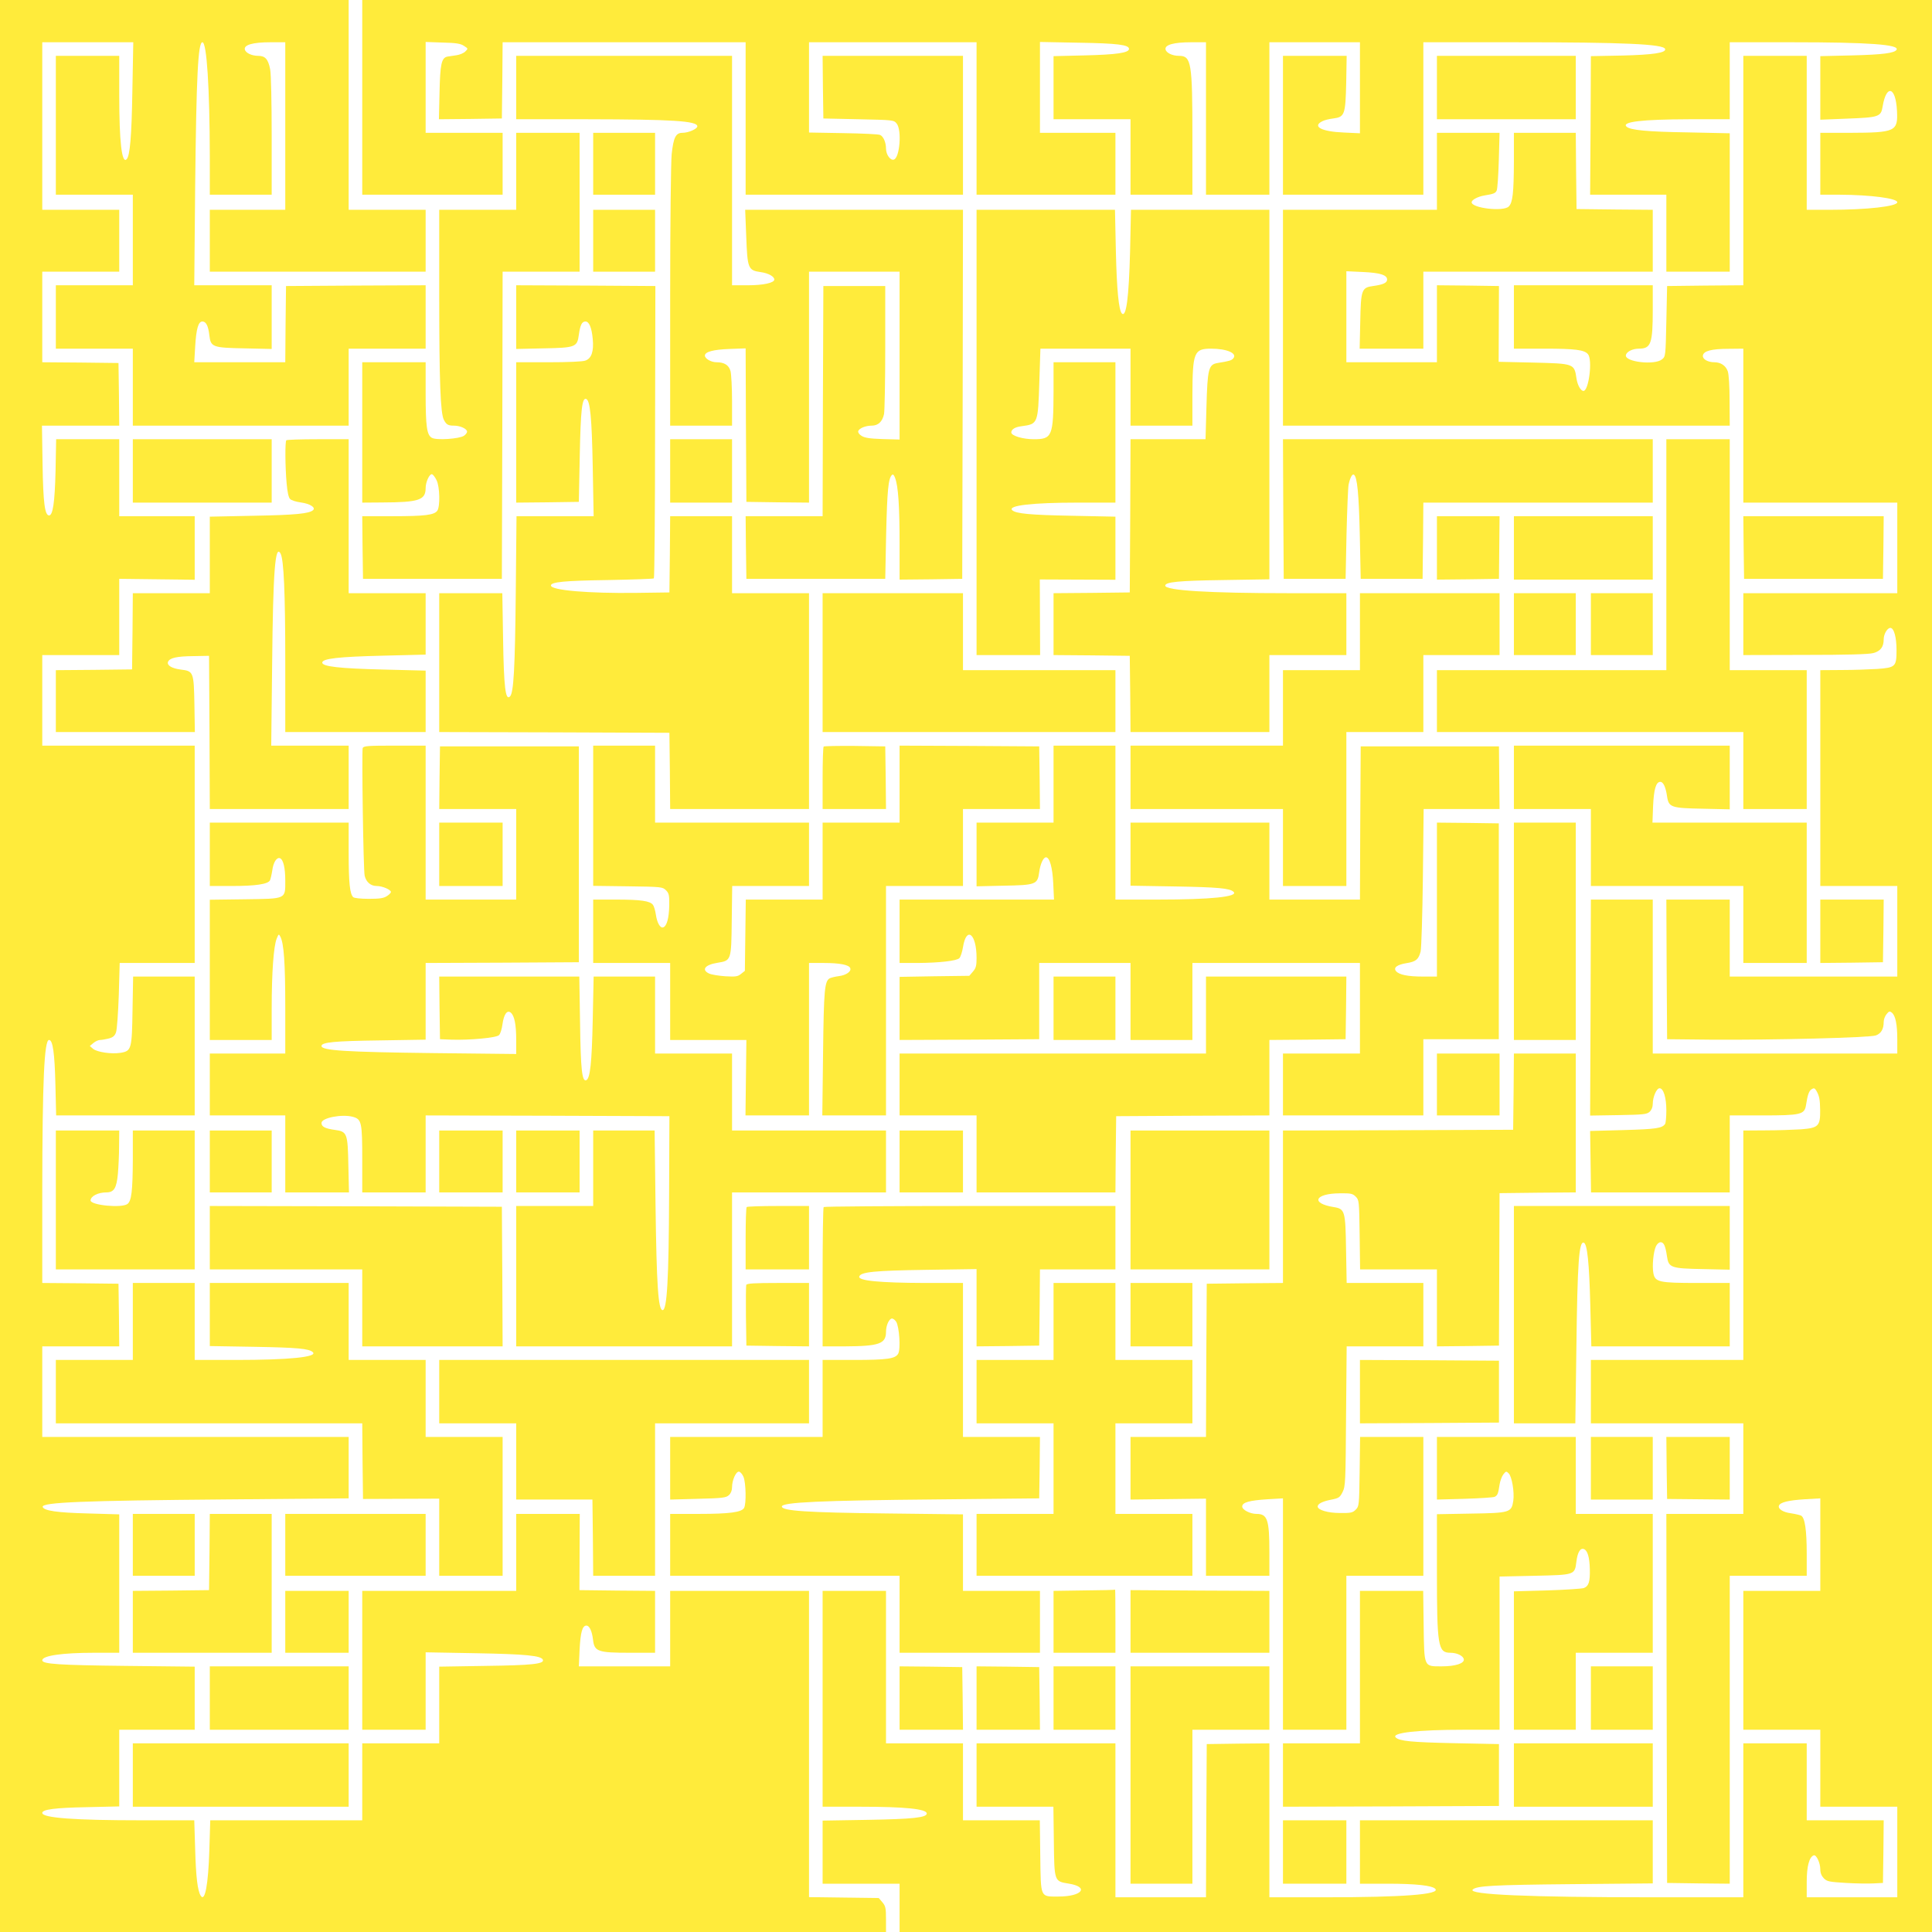
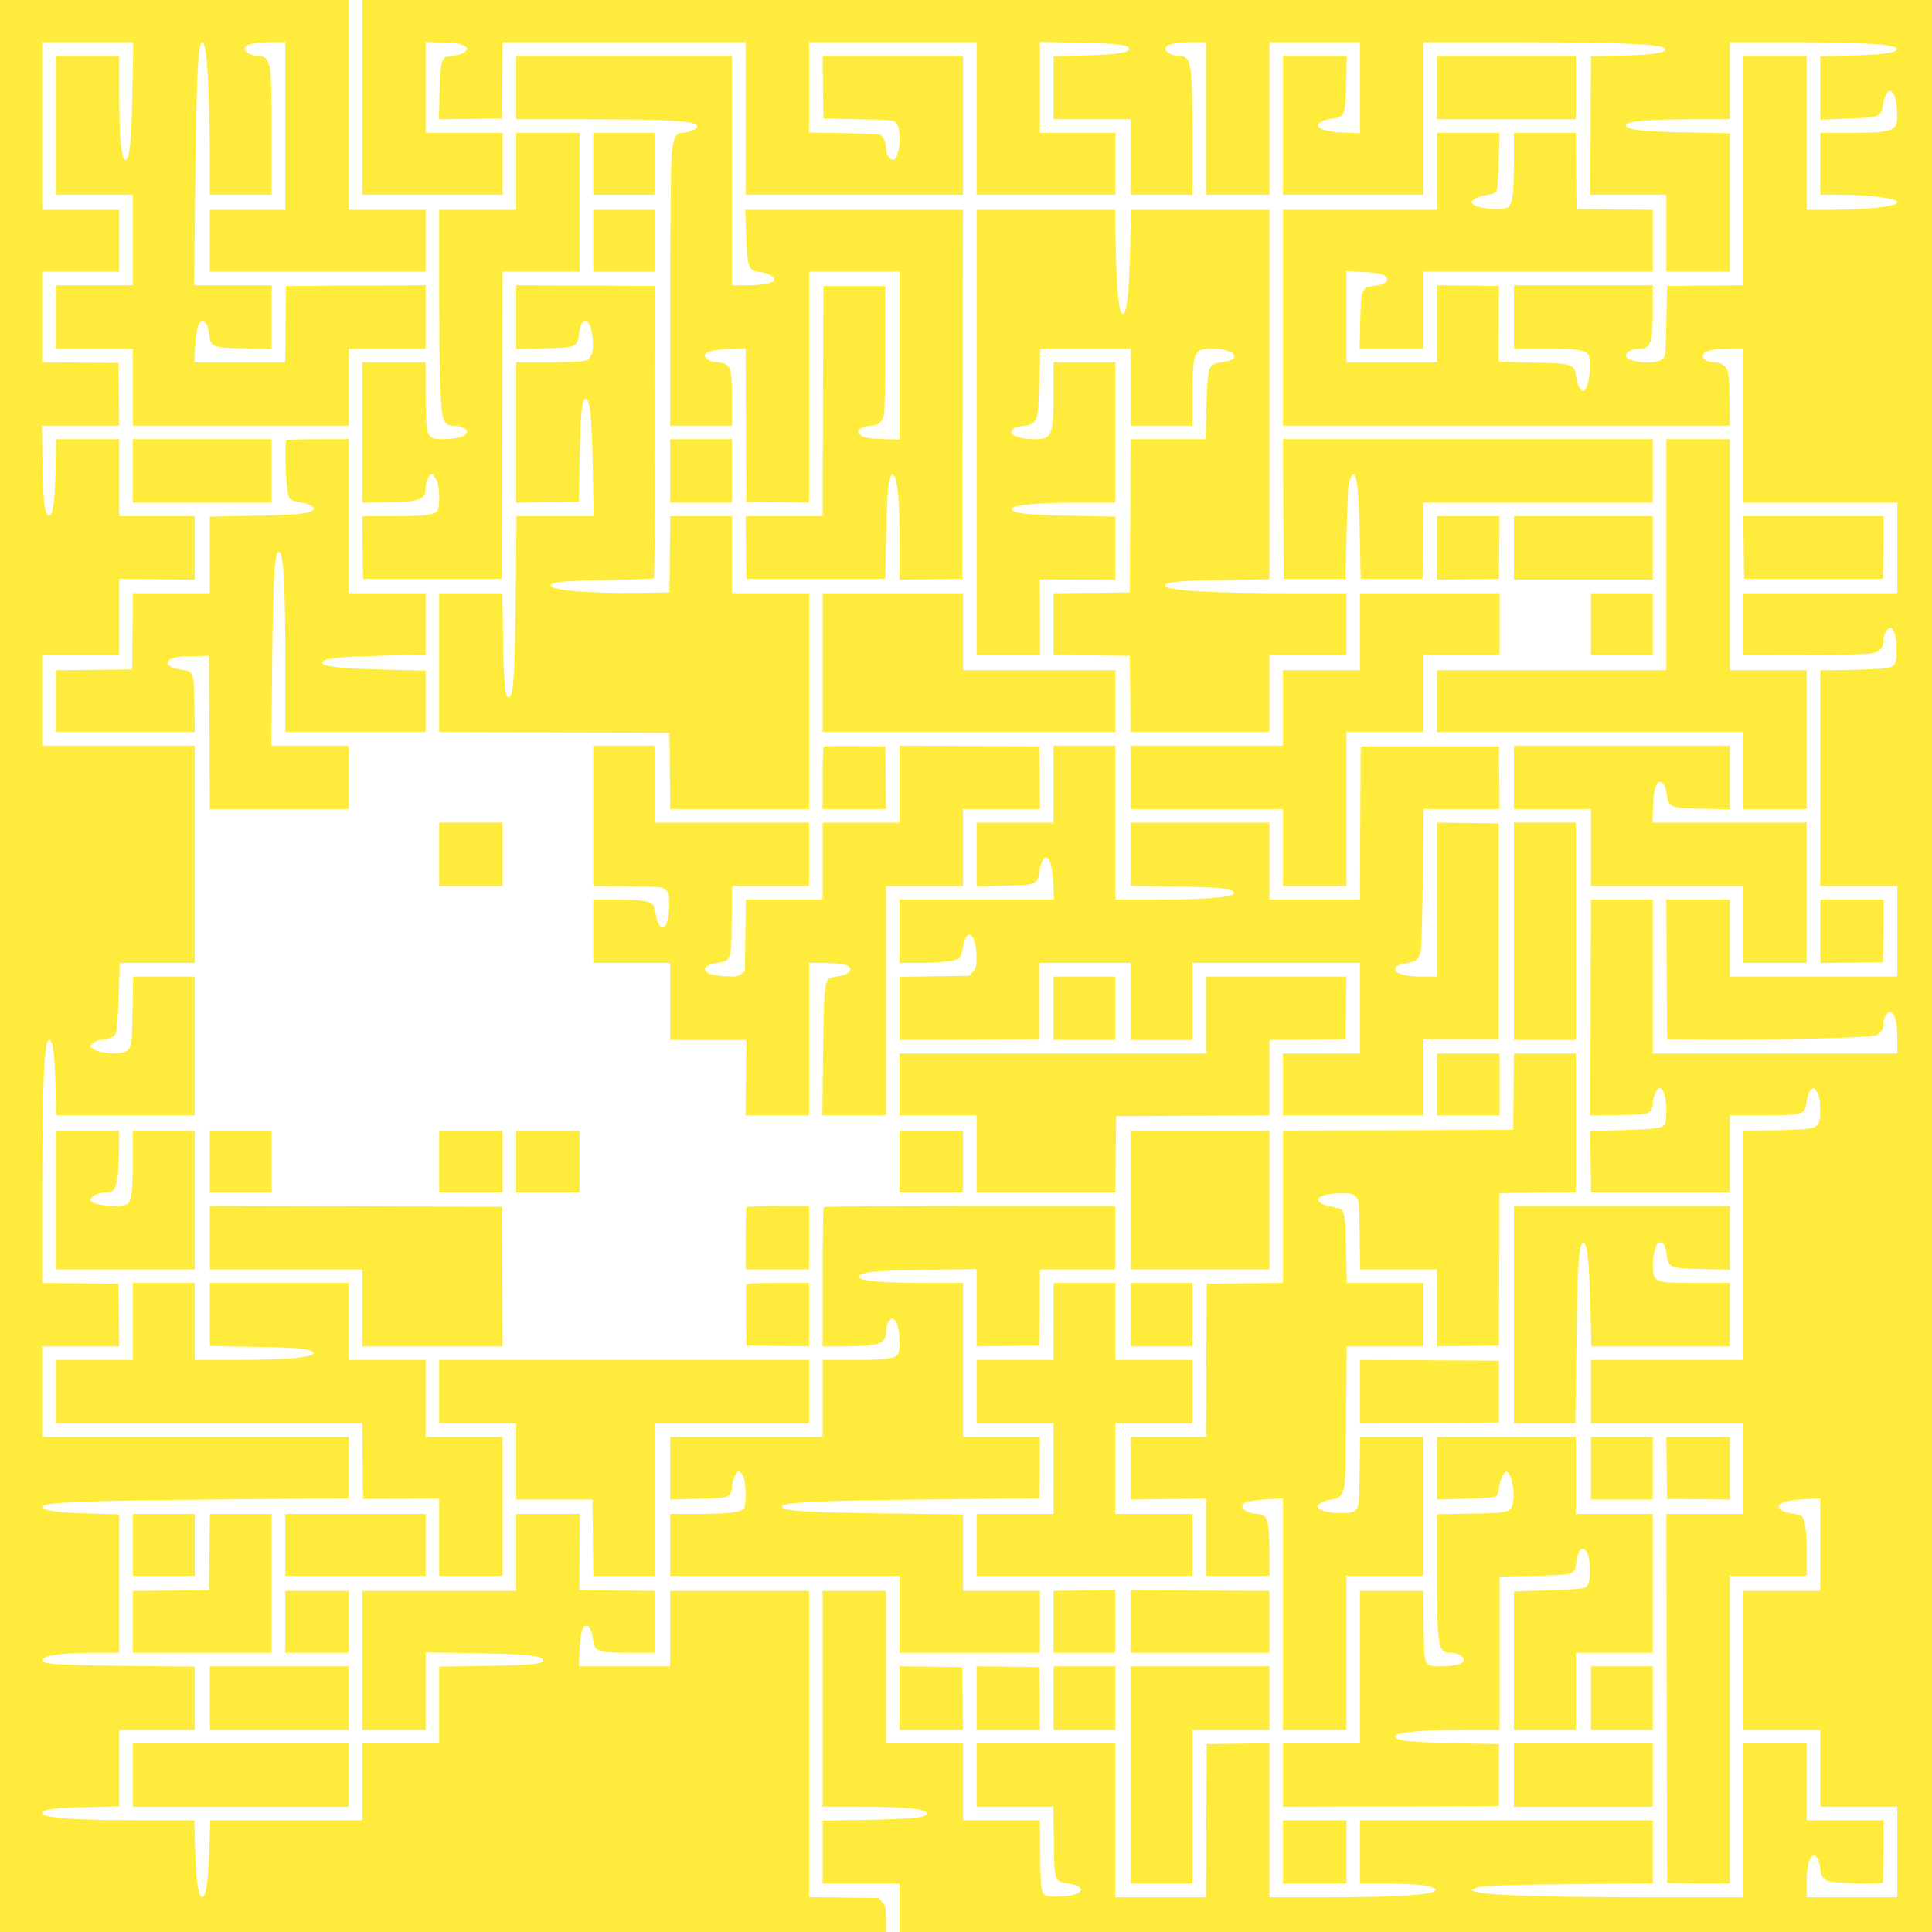
<svg xmlns="http://www.w3.org/2000/svg" version="1.0" width="1280pt" height="1280pt" viewBox="0 0 1280 1280" preserveAspectRatio="xMidYMid meet">
  <g transform="translate(0,1280) scale(0.1,-0.1)" fill="#ffeb3b" stroke="none">
    <path d="M0 6400 l0 -6400 2935 0 2935 0 0 84 c0 75 -3 88 -24 113 l-24 28 -231 3 -231 3 0 1015 0 1014 -460 0 -460 0 0 -250 0 -250 -302 0 -303 0 5 112 c6 113 18 158 45 158 20 0 37 -35 44 -94 9 -78 32 -86 244 -86 l167 0 0 205 0 205 -251 2 -250 3 1 253 1 252 -211 0 -210 0 0 -255 0 -255 -510 0 -510 0 0 -460 0 -460 210 0 210 0 0 256 0 257 333 -6 c330 -6 435 -16 444 -44 9 -27 -74 -36 -379 -40 l-308 -5 0 -254 0 -254 -255 0 -255 0 0 -255 0 -255 -503 0 -504 0 -6 -197 c-7 -228 -29 -347 -57 -303 -21 33 -32 125 -37 308 l-6 192 -346 0 c-452 0 -661 16 -661 49 0 23 85 34 293 38 l217 5 0 254 0 254 250 0 250 0 0 209 0 209 -457 5 c-441 5 -553 12 -553 37 0 31 134 50 344 50 l166 0 0 459 0 458 -207 6 c-203 5 -292 18 -300 43 -10 31 268 42 1215 50 l812 7 0 204 0 203 -1015 0 -1015 0 0 300 0 300 255 0 255 0 -2 208 -3 207 -252 3 -253 2 0 608 c1 735 13 1002 45 1002 25 0 37 -87 42 -292 l5 -208 459 0 459 0 0 460 0 460 -204 0 -204 0 -4 -223 c-4 -257 -7 -270 -78 -282 -60 -10 -156 4 -183 26 l-22 19 24 20 c13 11 33 20 45 20 11 0 37 5 58 10 28 8 39 18 47 42 6 18 14 128 18 245 l6 213 249 0 248 0 0 720 0 720 -505 0 -505 0 0 300 0 300 255 0 255 0 0 253 0 252 250 -3 250 -3 0 211 0 210 -250 0 -250 0 0 255 0 255 -209 0 -209 0 -4 -212 c-5 -208 -18 -293 -43 -293 -28 1 -39 83 -43 338 l-4 257 256 0 256 0 -2 208 -3 207 -252 3 -253 2 0 300 0 300 255 0 255 0 0 205 0 205 -255 0 -255 0 0 555 0 555 301 0 302 0 -6 -322 c-5 -304 -16 -430 -38 -453 -32 -33 -49 116 -49 425 l0 260 -210 0 -210 0 0 -460 0 -460 255 0 255 0 0 -300 0 -300 -255 0 -255 0 0 -210 0 -210 255 0 255 0 0 -255 0 -255 715 0 715 0 0 255 0 255 255 0 255 0 0 210 0 210 -462 -2 -463 -3 -3 -252 -2 -253 -302 0 -301 0 6 103 c7 119 21 167 48 167 24 0 39 -29 46 -91 9 -79 22 -83 235 -87 l178 -4 0 211 0 211 -257 0 -256 0 6 658 c8 729 19 952 48 952 29 0 48 -303 49 -752 l0 -258 205 0 205 0 0 389 c0 219 -4 411 -10 441 -13 68 -33 90 -79 90 -44 0 -85 20 -89 43 -6 30 55 47 168 47 l100 0 0 -555 0 -555 -250 0 -250 0 0 -205 0 -205 715 0 715 0 0 205 0 205 -255 0 -255 0 0 695 0 695 -1155 0 -1155 0 0 -6400z" />
    <path d="M2400 12155 l0 -645 465 0 465 0 0 205 0 205 -255 0 -255 0 0 301 0 301 113 -4 c89 -2 119 -7 141 -22 28 -18 28 -18 9 -37 -11 -11 -37 -22 -59 -25 -21 -3 -48 -7 -60 -9 -39 -8 -48 -49 -52 -238 l-4 -177 209 2 208 3 3 253 2 252 805 0 805 0 0 -505 0 -505 720 0 720 0 0 460 0 460 -465 0 -465 0 2 -207 3 -208 233 -5 c231 -5 234 -5 253 -29 34 -42 21 -223 -18 -238 -23 -9 -53 32 -53 73 0 40 -17 80 -39 90 -9 5 -118 10 -243 12 l-228 4 0 299 0 299 555 0 555 0 0 -505 0 -505 460 0 460 0 0 205 0 205 -250 0 -250 0 0 301 0 301 258 -5 c256 -4 332 -14 332 -41 0 -26 -84 -38 -292 -43 l-208 -5 0 -209 0 -209 255 0 255 0 0 -250 0 -250 205 0 205 0 0 383 c0 494 -7 537 -89 537 -44 0 -85 20 -89 43 -6 30 55 47 168 47 l100 0 0 -505 0 -505 210 0 210 0 0 505 0 505 300 0 300 0 0 -301 0 -302 -107 5 c-148 6 -212 40 -142 75 13 7 45 15 72 18 76 10 81 25 86 237 l3 178 -211 0 -211 0 0 -460 0 -460 465 0 465 0 0 505 0 505 603 0 c727 0 991 -12 999 -45 7 -25 -81 -38 -284 -43 l-208 -4 -2 -459 -3 -459 253 0 252 0 0 -255 0 -255 210 0 210 0 0 459 0 458 -282 6 c-264 4 -378 15 -402 38 -34 32 103 48 412 49 l272 0 0 255 0 255 413 0 c508 0 714 -15 692 -50 -14 -22 -93 -32 -292 -37 l-213 -5 0 -211 0 -210 176 7 c213 8 226 12 237 81 25 149 87 131 95 -29 7 -137 -9 -145 -315 -146 l-193 0 0 -205 0 -205 128 0 c206 -1 382 -24 382 -50 0 -27 -199 -50 -447 -50 l-153 0 0 510 0 510 -210 0 -210 0 0 -760 0 -760 -252 -2 -253 -3 -5 -233 c-5 -231 -5 -234 -29 -253 -49 -40 -248 -17 -239 28 4 23 44 43 86 43 80 0 92 33 92 258 l0 162 -460 0 -460 0 0 -210 0 -210 203 0 c206 0 264 -8 288 -37 31 -37 5 -243 -30 -243 -18 0 -39 37 -46 80 -15 102 -13 101 -293 108 l-223 5 1 251 1 251 -205 3 -206 2 0 -255 0 -255 -300 0 -300 0 0 301 0 302 108 -5 c115 -5 162 -20 162 -50 0 -22 -27 -34 -93 -43 -76 -10 -81 -25 -85 -237 l-4 -178 211 0 211 0 0 255 0 255 760 0 760 0 0 205 0 205 -252 2 -253 3 -3 253 -2 252 -205 0 -205 0 0 -192 c-1 -207 -8 -270 -34 -296 -35 -36 -246 -11 -246 28 0 16 42 38 85 45 62 10 73 15 81 33 5 9 11 99 14 200 l5 182 -207 0 -208 0 0 -255 0 -255 -510 0 -510 0 0 -715 0 -715 1480 0 1480 0 -1 163 c0 98 -5 176 -12 197 -13 37 -46 60 -89 60 -44 0 -79 21 -76 44 4 31 58 45 171 45 l97 1 0 -510 0 -510 510 0 510 0 0 -300 0 -300 -510 0 -510 0 0 -205 0 -205 408 1 c276 0 421 4 452 12 49 13 70 40 70 92 0 34 24 75 44 75 24 0 41 -62 41 -147 0 -110 -7 -116 -128 -125 -51 -3 -156 -7 -234 -7 l-143 -1 0 -715 0 -715 255 0 255 0 0 -300 0 -300 -555 0 -555 0 0 255 0 255 -210 0 -210 0 2 -462 3 -463 287 -3 c415 -3 1055 13 1096 28 35 13 52 42 52 90 0 15 8 38 19 51 16 20 21 21 35 10 24 -20 36 -77 36 -178 l0 -93 -810 0 -810 0 0 510 0 510 -205 0 -205 0 -2 -716 -3 -715 186 3 c167 3 189 5 208 22 13 12 21 31 21 53 0 45 25 103 45 103 26 0 45 -62 45 -147 0 -43 -4 -83 -8 -89 -19 -29 -60 -35 -275 -41 l-222 -6 3 -203 3 -204 459 0 460 0 0 255 0 255 215 0 c255 0 280 6 290 67 11 71 20 96 38 107 15 9 20 7 30 -9 20 -34 25 -57 26 -131 1 -104 -11 -117 -126 -126 -48 -3 -154 -7 -235 -7 l-148 -1 0 -760 0 -760 -505 0 -505 0 0 -210 0 -210 505 0 505 0 0 -300 0 -300 -255 0 -255 0 2 -1223 3 -1222 208 -3 207 -2 0 1020 0 1020 255 0 255 0 0 145 c0 158 -12 241 -38 254 -10 4 -39 11 -66 15 -53 7 -88 29 -80 51 9 22 62 35 171 42 l103 6 0 -306 0 -307 -255 0 -255 0 0 -460 0 -460 255 0 255 0 0 -255 0 -255 255 0 255 0 0 -300 0 -300 -300 0 -300 0 0 103 c0 103 17 165 47 175 17 5 43 -51 43 -93 0 -24 8 -43 23 -59 22 -22 36 -24 148 -31 68 -4 151 -5 184 -3 l60 3 3 208 2 207 -255 0 -255 0 0 255 0 255 -210 0 -210 0 0 -510 0 -510 -612 0 c-814 0 -1214 18 -1181 51 25 25 134 31 651 36 l542 5 0 209 0 209 -970 0 -970 0 0 -210 0 -210 182 0 c188 0 299 -12 318 -35 30 -36 -212 -55 -727 -55 l-373 0 0 510 0 510 -207 -2 -208 -3 -3 -508 -2 -507 -300 0 -300 0 0 510 0 510 -460 0 -460 0 0 -210 0 -210 254 0 255 0 3 -230 c3 -265 3 -264 96 -279 141 -22 93 -86 -65 -86 -123 0 -117 -13 -121 270 l-3 235 -255 0 -254 0 0 255 0 255 -255 0 -255 0 0 505 0 505 -210 0 -210 0 0 -715 0 -715 249 0 c298 0 441 -15 441 -45 0 -27 -94 -37 -392 -42 l-298 -5 0 -209 0 -209 255 0 255 0 0 -160 0 -160 3420 0 3420 0 0 6400 0 6400 -5200 0 -5200 0 0 -645z" />
    <path d="M3420 12220 l0 -210 473 0 c559 -1 727 -11 727 -47 0 -17 -59 -43 -99 -43 -44 0 -59 -31 -71 -141 -5 -54 -10 -453 -10 -946 l0 -853 205 0 205 0 0 163 c0 89 -5 178 -10 198 -11 40 -41 59 -93 59 -36 0 -77 24 -77 44 0 25 55 40 162 44 l108 4 2 -508 3 -509 208 -3 207 -2 0 765 0 765 300 0 300 0 0 -556 0 -556 -113 3 c-86 3 -119 8 -140 22 -15 9 -24 23 -21 31 7 19 49 36 89 36 43 0 71 26 82 77 4 21 8 220 8 443 l0 405 -205 0 -205 0 -3 -762 -2 -763 -255 0 -255 0 2 -207 3 -208 460 0 460 0 6 300 c7 285 14 364 38 388 7 7 14 1 21 -19 21 -53 30 -187 30 -432 l0 -242 208 2 207 3 3 1223 2 1222 -722 0 -721 0 7 -177 c8 -213 12 -224 97 -236 50 -7 89 -29 89 -49 0 -22 -73 -38 -175 -38 l-105 0 0 760 0 760 -715 0 -715 0 0 -210z" />
    <path d="M9520 12220 l0 -210 460 0 460 0 0 210 0 210 -460 0 -460 0 0 -210z" />
    <path d="M3420 11665 l0 -255 -255 0 -255 0 0 -567 c0 -572 8 -782 31 -825 16 -31 28 -38 66 -38 38 0 80 -17 87 -36 3 -8 -6 -21 -20 -31 -32 -21 -181 -31 -212 -14 -34 18 -42 73 -42 294 l0 207 -210 0 -210 0 0 -465 0 -465 133 1 c243 1 287 16 287 96 0 40 26 96 43 91 7 -3 20 -20 29 -39 22 -41 25 -176 5 -203 -21 -28 -81 -36 -295 -36 l-202 0 2 -207 3 -208 460 0 460 0 3 1018 2 1017 255 0 255 0 0 460 0 460 -210 0 -210 0 0 -255z" />
    <path d="M3930 11715 l0 -205 205 0 205 0 0 205 0 205 -205 0 -205 0 0 -205z" />
    <path d="M3930 11205 l0 -205 205 0 205 0 0 205 0 205 -205 0 -205 0 0 -205z" />
    <path d="M6470 9935 l0 -1475 210 0 211 0 -1 251 -1 250 250 -1 251 -1 0 209 0 209 -292 6 c-271 5 -369 14 -392 37 -31 31 134 50 435 50 l249 0 0 465 0 465 -205 0 -205 0 0 -192 c-1 -299 -9 -318 -131 -318 -73 0 -149 23 -149 45 0 20 25 36 67 41 110 15 110 15 119 298 l7 216 299 0 298 0 0 -255 0 -255 205 0 205 0 0 198 c1 288 10 312 124 312 105 0 175 -31 147 -64 -12 -14 -24 -18 -104 -31 -60 -10 -67 -37 -74 -291 l-6 -214 -248 0 -249 0 -2 -507 -3 -508 -252 -3 -253 -2 0 -205 0 -205 253 -2 252 -3 3 -252 2 -253 460 0 460 0 0 255 0 255 255 0 255 0 0 205 0 205 -382 0 c-530 0 -818 18 -818 50 0 24 88 33 383 37 l307 5 0 1224 0 1224 -458 0 -459 0 -6 -277 c-8 -303 -25 -438 -54 -410 -21 21 -34 156 -40 410 l-6 277 -459 0 -458 0 0 -1475z" />
    <path d="M3420 10699 l0 -211 178 4 c215 4 226 8 237 90 9 65 20 88 44 88 24 0 41 -40 48 -115 8 -83 -8 -130 -49 -144 -18 -7 -117 -11 -244 -11 l-214 0 0 -465 0 -465 208 2 207 3 6 305 c6 302 15 386 42 377 27 -8 38 -125 44 -449 l6 -328 -255 0 -256 0 -5 -517 c-5 -491 -14 -653 -38 -677 -30 -31 -41 60 -46 382 l-5 302 -209 0 -209 0 0 -460 0 -460 763 -2 762 -3 3 -252 2 -253 460 0 460 0 0 715 0 715 -255 0 -255 0 0 255 0 255 -205 0 -205 0 -2 -252 -3 -253 -220 -3 c-316 -4 -565 17 -565 49 0 23 90 32 375 36 165 3 303 8 307 11 4 4 8 441 8 972 l2 965 -461 3 -461 2 0 -211z" />
    <path d="M880 9680 l0 -210 460 0 460 0 0 210 0 210 -460 0 -460 0 0 -210z" />
    <path d="M1897 9883 c-9 -8 -8 -174 2 -286 5 -57 13 -94 23 -103 8 -9 41 -19 72 -23 59 -8 98 -33 81 -50 -24 -24 -118 -33 -392 -38 l-293 -6 0 -253 0 -254 -255 0 -255 0 -2 -252 -3 -253 -253 -3 -252 -2 0 -205 0 -205 461 0 460 0 -3 184 c-4 214 -6 220 -91 230 -60 8 -92 28 -84 51 11 26 57 37 167 38 l105 2 3 -507 2 -508 460 0 460 0 0 210 0 210 -256 0 -257 0 6 543 c6 612 20 796 56 729 21 -40 31 -254 31 -714 l0 -468 465 0 465 0 0 203 0 204 -277 7 c-293 7 -408 20 -408 46 0 27 110 39 403 46 l282 7 0 204 0 203 -255 0 -255 0 0 510 0 510 -203 0 c-112 0 -207 -3 -210 -7z" />
    <path d="M4440 9680 l0 -210 205 0 205 0 0 210 0 210 -205 0 -205 0 0 -210z" />
    <path d="M8502 9428 l3 -463 205 0 205 0 6 295 c4 162 10 311 14 330 10 46 24 72 35 65 22 -14 33 -127 39 -400 l6 -290 205 0 205 0 3 253 2 252 760 0 760 0 0 210 0 210 -1225 0 -1225 0 2 -462z" />
    <path d="M11040 9125 l0 -765 -760 0 -760 0 0 -205 0 -205 1015 0 1015 0 0 -255 0 -255 210 0 210 0 0 460 0 460 -255 0 -255 0 0 765 0 765 -210 0 -210 0 0 -765z" />
    <path d="M9520 9170 l0 -210 205 2 206 3 2 208 2 207 -207 0 -208 0 0 -210z" />
    <path d="M10030 9170 l0 -210 460 0 460 0 0 210 0 210 -460 0 -460 0 0 -210z" />
    <path d="M11552 9173 l3 -208 460 0 460 0 3 208 2 207 -465 0 -465 0 2 -207z" />
    <path d="M5450 8410 l0 -460 970 0 970 0 0 205 0 205 -505 0 -505 0 0 255 0 255 -465 0 -465 0 0 -460z" />
    <path d="M9010 8615 l0 -255 -255 0 -255 0 0 -250 0 -250 -505 0 -505 0 0 -210 0 -210 505 0 505 0 0 -255 0 -255 210 0 210 0 0 510 0 510 255 0 255 0 0 255 0 255 253 0 252 0 0 205 0 205 -462 0 -463 0 0 -255z" />
-     <path d="M10030 8665 l0 -205 205 0 205 0 0 205 0 205 -205 0 -205 0 0 -205z" />
    <path d="M10540 8665 l0 -205 205 0 205 0 0 205 0 205 -205 0 -205 0 0 -205z" />
-     <path d="M2403 7844 c-7 -20 4 -810 13 -846 10 -42 40 -68 80 -68 37 0 94 -24 94 -40 0 -5 -12 -18 -27 -27 -21 -14 -48 -18 -120 -18 -55 0 -96 5 -103 11 -22 22 -30 92 -30 292 l0 202 -460 0 -460 0 0 -210 0 -210 145 0 c158 0 241 12 254 38 4 10 11 39 15 66 7 53 29 88 51 80 22 -9 35 -63 35 -149 0 -124 9 -119 -271 -123 l-229 -3 0 -465 0 -464 205 0 205 0 0 208 c0 239 13 414 33 463 13 32 14 33 24 14 24 -44 33 -176 33 -469 l0 -306 -250 0 -250 0 0 -205 0 -205 250 0 250 0 0 -255 0 -255 211 0 211 0 -4 178 c-4 214 -8 225 -89 236 -65 9 -89 21 -89 46 0 34 134 60 207 41 59 -16 63 -35 63 -287 l0 -214 210 0 210 0 0 255 0 255 808 -2 807 -3 -2 -520 c-2 -564 -14 -765 -43 -765 -29 0 -40 164 -47 698 l-6 492 -204 0 -203 0 0 -250 0 -250 -255 0 -255 0 0 -465 0 -465 715 0 715 0 0 510 0 510 510 0 510 0 0 205 0 205 -510 0 -510 0 0 255 0 255 -255 0 -255 0 0 255 0 255 -204 0 -203 0 -6 -287 c-6 -285 -17 -391 -44 -400 -27 -9 -36 74 -40 380 l-5 307 -464 0 -464 0 2 -207 3 -208 75 -3 c120 -4 299 12 316 30 9 8 19 41 23 72 9 66 31 97 55 77 24 -20 36 -78 36 -180 l0 -94 -552 6 c-578 7 -738 17 -738 47 0 25 88 33 383 37 l307 5 0 254 0 254 508 2 507 3 0 715 0 715 -460 0 -460 0 -3 -207 -2 -208 255 0 255 0 0 -300 0 -300 -300 0 -300 0 0 510 0 510 -205 0 c-178 0 -206 -2 -212 -16z" />
    <path d="M3930 7396 l0 -465 230 -3 c223 -3 230 -4 252 -26 20 -20 23 -32 22 -102 -2 -83 -16 -135 -40 -144 -20 -7 -41 30 -49 86 -4 26 -12 54 -19 63 -19 26 -80 35 -243 35 l-153 0 0 -210 0 -210 255 0 255 0 0 -255 0 -255 253 0 252 0 -3 -250 -3 -250 211 0 210 0 0 505 0 505 98 0 c105 0 167 -12 175 -34 9 -22 -27 -47 -75 -53 -24 -3 -51 -10 -60 -14 -35 -19 -40 -74 -45 -496 l-5 -413 211 0 211 0 0 760 0 760 255 0 255 0 0 255 0 255 255 0 255 0 -2 208 -3 207 -462 3 -463 2 0 -255 0 -255 -255 0 -255 0 0 -255 0 -255 -254 0 -255 0 -3 -236 -3 -236 -25 -20 c-22 -18 -35 -20 -105 -16 -44 3 -92 11 -107 18 -53 25 -27 58 54 71 93 15 93 14 96 279 l3 230 255 0 254 0 0 210 0 210 -510 0 -510 0 0 255 0 255 -205 0 -205 0 0 -464z" />
    <path d="M5457 7854 c-4 -4 -7 -99 -7 -211 l0 -203 210 0 210 0 -2 208 -3 207 -201 3 c-110 1 -203 -1 -207 -4z" />
    <path d="M6980 7605 l0 -255 -255 0 -255 0 0 -211 0 -211 178 4 c215 4 226 8 237 90 7 53 27 98 45 98 24 0 43 -67 48 -172 l5 -108 -512 0 -511 0 0 -210 0 -210 118 0 c147 1 260 14 278 32 8 8 19 41 24 73 23 142 90 89 90 -72 0 -51 -4 -67 -24 -90 l-24 -28 -231 -3 -231 -4 0 -209 0 -209 463 2 462 3 0 253 0 252 303 0 302 0 0 -255 0 -255 205 0 205 0 0 255 0 255 555 0 555 0 0 -300 0 -300 -255 0 -255 0 0 -205 0 -205 465 0 465 0 0 253 0 252 250 0 250 0 0 715 0 715 -205 3 -205 2 0 -510 0 -510 -92 0 c-101 0 -159 12 -179 36 -19 23 7 43 70 53 62 10 79 24 93 77 5 22 12 239 15 492 l5 452 252 0 251 0 -2 207 -2 208 -458 0 -458 0 -3 -507 -2 -508 -300 0 -300 0 0 255 0 255 -460 0 -460 0 0 -209 0 -209 298 -5 c282 -5 361 -12 385 -36 32 -32 -149 -51 -505 -51 l-278 0 0 510 0 510 -205 0 -205 0 0 -255z" />
    <path d="M10030 7650 l0 -210 255 0 255 0 0 -255 0 -255 505 0 505 0 0 -255 0 -255 210 0 210 0 0 465 0 465 -511 0 -511 0 4 108 c5 112 19 162 48 162 20 0 36 -35 45 -98 11 -71 28 -76 237 -80 l178 -4 0 211 0 211 -715 0 -715 0 0 -210z" />
    <path d="M2910 7140 l0 -210 210 0 210 0 0 210 0 210 -210 0 -210 0 0 -210z" />
    <path d="M10030 6630 l0 -720 205 0 205 0 0 720 0 720 -205 0 -205 0 0 -720z" />
    <path d="M12060 6630 l0 -210 208 2 207 3 3 208 2 207 -210 0 -210 0 0 -210z" />
    <path d="M6980 6120 l0 -210 205 0 205 0 0 210 0 210 -205 0 -205 0 0 -210z" />
    <path d="M7990 6075 l0 -255 -1015 0 -1015 0 0 -205 0 -205 255 0 255 0 0 -255 0 -255 460 0 460 0 2 253 3 252 508 3 507 2 0 250 0 250 253 2 252 3 3 208 2 207 -465 0 -465 0 0 -255z" />
    <path d="M9520 5615 l0 -205 208 0 207 0 0 205 0 205 -207 0 -208 0 0 -205z" />
    <path d="M10028 5568 l-3 -253 -762 -3 -763 -2 0 -505 0 -505 -252 -2 -253 -3 -3 -507 -2 -508 -250 0 -250 0 0 -207 0 -208 250 3 250 3 0 -256 0 -255 210 0 210 0 0 158 c0 214 -13 252 -85 252 -43 0 -95 27 -95 49 0 27 45 40 167 48 l103 6 0 -766 0 -767 210 0 210 0 0 510 0 510 255 0 255 0 0 460 0 460 -209 0 -210 0 -3 -230 c-3 -224 -4 -230 -26 -252 -20 -20 -32 -23 -105 -22 -79 0 -147 20 -147 43 0 18 32 34 88 45 52 10 59 15 77 51 19 38 20 65 23 503 l4 462 254 0 254 0 0 210 0 210 -254 0 -254 0 -4 218 c-4 261 -7 273 -83 285 -154 25 -124 90 42 91 73 1 85 -2 105 -22 22 -22 23 -28 26 -252 l3 -230 255 0 254 0 0 -255 0 -255 205 2 206 3 2 505 2 505 253 3 252 2 0 460 0 460 -205 0 -205 0 -2 -252z" />
    <path d="M370 4850 l0 -460 460 0 460 0 0 460 0 460 -205 0 -205 0 0 -192 c-1 -211 -9 -275 -36 -295 -39 -28 -244 -8 -244 24 1 28 49 53 104 53 51 0 68 27 77 122 4 46 8 129 8 186 l1 102 -210 0 -210 0 0 -460z" />
    <path d="M1390 5105 l0 -205 205 0 205 0 0 205 0 205 -205 0 -205 0 0 -205z" />
    <path d="M2910 5105 l0 -205 210 0 210 0 0 205 0 205 -210 0 -210 0 0 -205z" />
    <path d="M3420 5105 l0 -205 210 0 210 0 0 205 0 205 -210 0 -210 0 0 -205z" />
    <path d="M5960 5105 l0 -205 210 0 210 0 0 205 0 205 -210 0 -210 0 0 -205z" />
    <path d="M7490 4850 l0 -460 460 0 460 0 0 460 0 460 -460 0 -460 0 0 -460z" />
    <path d="M1390 4600 l0 -210 505 0 505 0 0 -255 0 -255 465 0 465 0 -2 463 -3 462 -967 3 -968 2 0 -210z" />
    <path d="M4947 4803 c-4 -3 -7 -98 -7 -210 l0 -203 210 0 210 0 0 210 0 210 -203 0 c-112 0 -207 -3 -210 -7z" />
    <path d="M5457 4803 c-4 -3 -7 -213 -7 -465 l0 -458 148 0 c226 1 272 17 272 96 0 39 17 81 36 88 8 3 21 -6 31 -20 21 -32 31 -181 14 -212 -18 -34 -73 -42 -293 -42 l-208 0 0 -255 0 -255 -505 0 -505 0 0 -207 0 -208 184 5 c163 4 186 7 205 24 13 12 21 31 21 53 0 45 25 103 45 103 9 0 23 -16 31 -35 16 -39 19 -177 4 -205 -16 -29 -95 -40 -300 -40 l-190 0 0 -205 0 -205 760 0 760 0 0 -255 0 -255 465 0 465 0 0 205 0 205 -255 0 -255 0 0 254 0 253 -507 6 c-529 6 -693 17 -693 46 0 28 253 40 1025 47 l680 7 3 203 2 204 -255 0 -255 0 0 510 0 510 -252 0 c-302 1 -445 15 -435 43 9 30 103 39 440 44 l337 5 0 -256 0 -256 208 2 207 3 3 253 2 252 250 0 250 0 0 210 0 210 -963 0 c-530 0 -967 -3 -970 -7z" />
    <path d="M10030 4090 l0 -720 203 0 204 0 7 503 c7 562 17 705 49 694 23 -7 36 -135 43 -409 l7 -278 459 0 458 0 0 210 0 210 -215 0 c-253 0 -280 6 -291 65 -9 47 0 142 17 178 7 15 20 27 31 27 21 0 32 -24 42 -93 11 -76 26 -81 238 -85 l178 -4 0 211 0 211 -715 0 -715 0 0 -720z" />
    <path d="M880 4045 l0 -255 -255 0 -255 0 0 -210 0 -210 1015 0 1015 0 2 -251 3 -250 253 1 252 1 0 -256 0 -255 210 0 210 0 0 460 0 460 -255 0 -255 0 0 255 0 255 -255 0 -255 0 0 255 0 255 -460 0 -460 0 0 -209 0 -209 298 -5 c282 -5 361 -12 385 -36 32 -32 -161 -51 -508 -51 l-275 0 0 255 0 255 -205 0 -205 0 0 -255z" />
    <path d="M4944 4287 c-2 -7 -3 -100 -2 -207 l3 -195 208 -3 207 -2 0 210 0 210 -205 0 c-158 0 -207 -3 -211 -13z" />
    <path d="M6980 4045 l0 -255 -255 0 -255 0 0 -210 0 -210 255 0 255 0 0 -300 0 -300 -255 0 -255 0 0 -205 0 -205 715 0 715 0 0 205 0 205 -255 0 -255 0 0 300 0 300 255 0 255 0 0 210 0 210 -255 0 -255 0 0 255 0 255 -205 0 -205 0 0 -255z" />
    <path d="M7490 4090 l0 -210 205 0 205 0 0 210 0 210 -205 0 -205 0 0 -210z" />
    <path d="M2910 3580 l0 -210 255 0 255 0 0 -252 0 -253 252 0 253 0 3 -252 2 -253 205 0 205 0 0 505 0 505 510 0 510 0 0 210 0 210 -1225 0 -1225 0 0 -210z" />
    <path d="M9010 3580 l0 -210 460 2 461 3 0 205 0 205 -461 3 -460 2 0 -210z" />
    <path d="M9520 3073 l0 -208 182 5 c101 3 191 9 200 13 20 10 24 21 33 81 4 26 16 57 26 69 16 20 19 21 34 6 22 -21 39 -125 31 -182 -12 -78 -22 -81 -283 -85 l-223 -4 0 -376 c0 -499 7 -542 89 -542 44 0 85 -20 89 -43 5 -27 -55 -47 -146 -47 -120 0 -116 -9 -120 271 l-3 229 -210 0 -209 0 0 -505 0 -505 -255 0 -255 0 0 -210 0 -210 715 2 716 3 0 205 0 205 -298 6 c-283 6 -362 14 -386 38 -31 31 147 51 453 51 l235 0 0 507 0 508 231 5 c269 6 267 5 278 94 8 63 26 92 50 83 24 -10 37 -53 39 -132 2 -85 -7 -113 -39 -126 -14 -5 -124 -12 -245 -16 l-219 -6 0 -459 0 -458 205 0 205 0 0 255 0 255 255 0 255 0 0 460 0 460 -255 0 -255 0 0 255 0 255 -460 0 -460 0 0 -207z" />
    <path d="M10540 3073 l0 -208 205 0 205 0 0 208 0 207 -205 0 -205 0 0 -207z" />
    <path d="M11042 3075 l3 -206 208 -2 207 -2 0 208 0 207 -210 0 -210 0 2 -205z" />
    <path d="M880 2565 l0 -205 205 0 205 0 0 205 0 205 -205 0 -205 0 0 -205z" />
    <path d="M1388 2518 l-3 -253 -252 -3 -253 -2 0 -205 0 -205 460 0 460 0 0 460 0 460 -205 0 -205 0 -2 -252z" />
    <path d="M1890 2565 l0 -205 465 0 465 0 0 205 0 205 -465 0 -465 0 0 -205z" />
    <path d="M7183 2263 l-203 -3 0 -205 0 -205 205 0 205 0 0 210 c0 116 -1 209 -2 208 -2 -2 -94 -4 -205 -5z" />
    <path d="M7490 2058 l0 -208 460 0 460 0 0 205 0 205 -460 2 -460 3 0 -207z" />
    <path d="M1890 2055 l0 -205 210 0 210 0 0 205 0 205 -210 0 -210 0 0 -205z" />
    <path d="M1390 1550 l0 -210 460 0 460 0 0 210 0 210 -460 0 -460 0 0 -210z" />
    <path d="M5960 1550 l0 -210 210 0 210 0 -2 208 -3 207 -207 3 -208 2 0 -210z" />
    <path d="M6470 1550 l0 -210 210 0 210 0 -2 208 -3 207 -207 3 -208 2 0 -210z" />
    <path d="M6980 1550 l0 -210 205 0 205 0 0 210 0 210 -205 0 -205 0 0 -210z" />
    <path d="M7490 1040 l0 -720 205 0 205 0 0 510 0 510 255 0 255 0 0 210 0 210 -460 0 -460 0 0 -720z" />
    <path d="M10540 1550 l0 -210 205 0 205 0 0 210 0 210 -205 0 -205 0 0 -210z" />
    <path d="M880 1040 l0 -210 715 0 715 0 0 210 0 210 -715 0 -715 0 0 -210z" />
    <path d="M10030 1040 l0 -210 460 0 460 0 0 210 0 210 -460 0 -460 0 0 -210z" />
    <path d="M8500 530 l0 -210 210 0 210 0 0 210 0 210 -210 0 -210 0 0 -210z" />
  </g>
</svg>